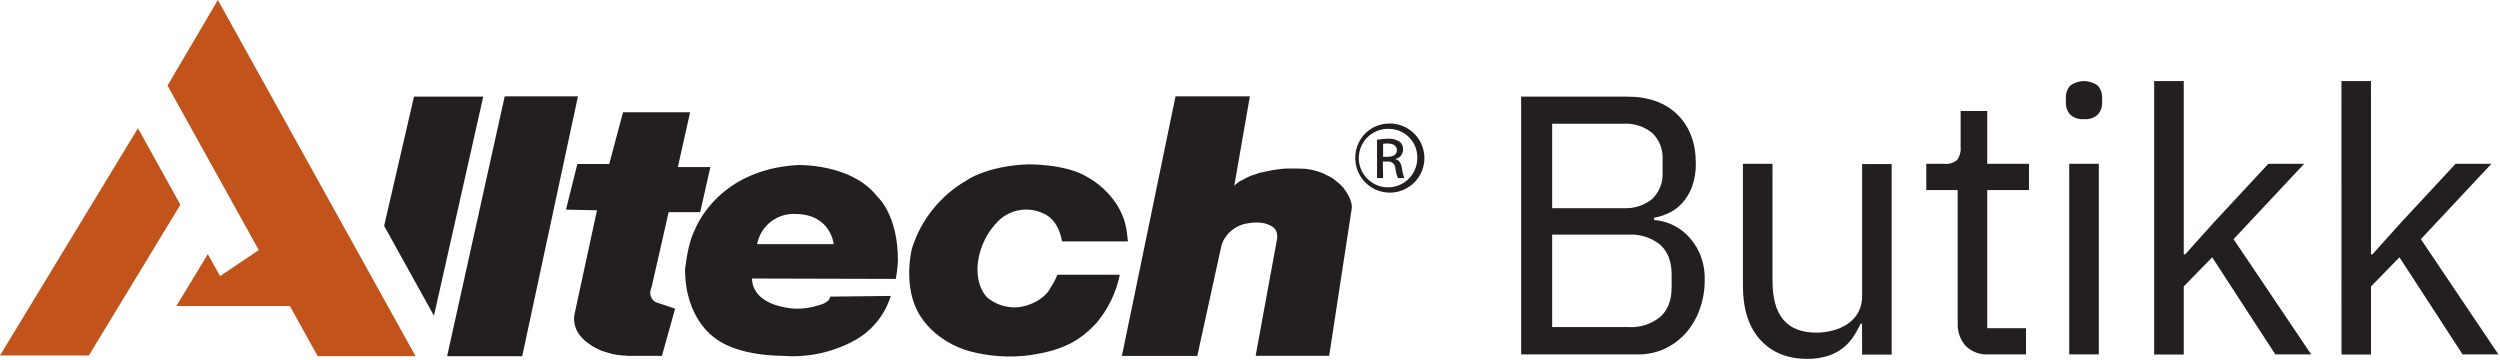
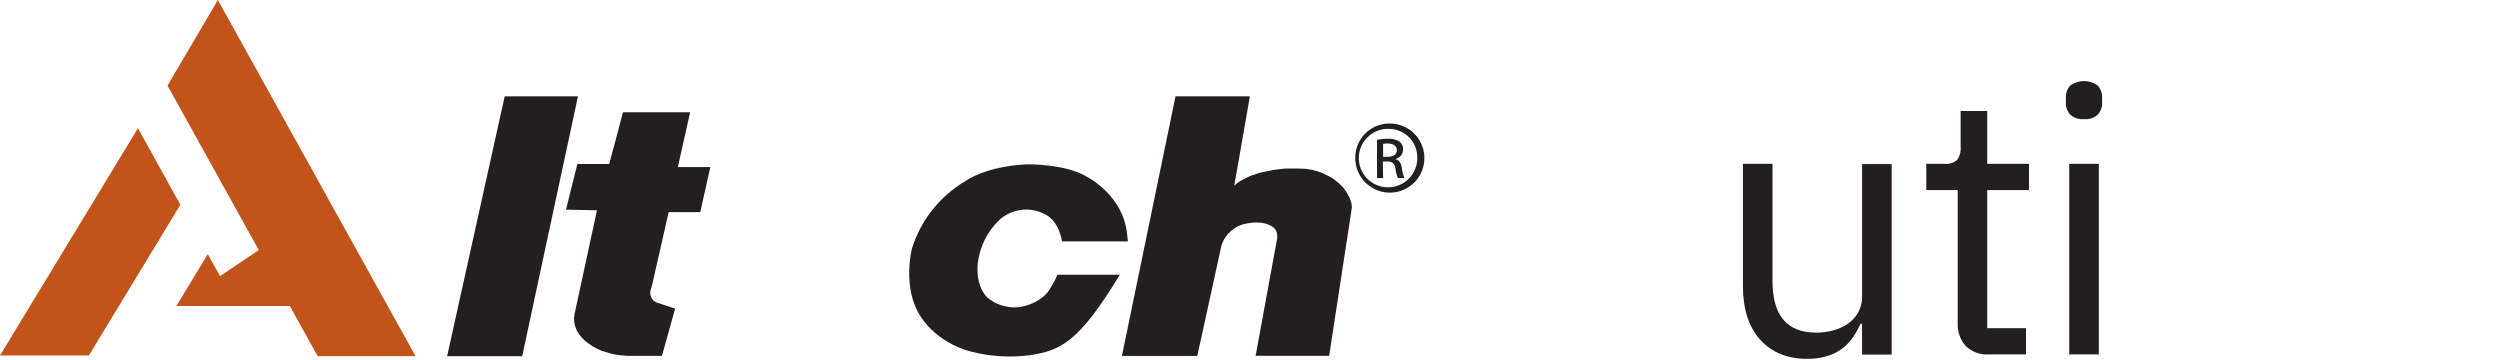
<svg xmlns="http://www.w3.org/2000/svg" width="229" height="33" viewBox="0 0 229 33" fill="none">
  <g clip-path="url(#clip0_3640_32265)">
    <path d="M57.572 32.597L57.069 32.566L56.562 32.511L56.087 32.425L55.607 32.285L55.132 32.145L54.711 31.95L54.289 31.724L53.923 31.474L53.588 31.221L53.28 30.913L53.026 30.601L52.828 30.265L52.687 29.899L52.605 29.537L52.578 29.143L52.633 28.749L54.683 19.263L51.845 19.205L52.886 15.022H55.806L57.069 10.281H63.214L62.091 15.302H65.069L64.141 19.431H61.249L59.705 26.223L59.623 26.476L59.564 26.702V26.924L59.623 27.151L59.705 27.345L59.845 27.513L60.017 27.653L60.239 27.739L61.841 28.273L60.633 32.597H57.572Z" fill="#231F20" />
    <path d="M40.956 32.628L46.231 8.823H52.941L47.833 32.628H40.956Z" fill="#231F20" />
    <path d="M12.636 11.747L0 32.562H8.14L16.523 18.753L12.636 11.747Z" fill="#C1531B" />
    <path d="M19.037 23.279L16.156 28.028H26.55L29.096 32.62H29.108H38.063L19.957 0L15.345 7.84L23.704 22.905L20.156 25.291L19.037 23.279Z" fill="#C1531B" />
-     <path d="M37.923 8.85L35.186 20.691L39.751 28.917L44.266 8.85H37.923Z" fill="#231F20" />
-     <path d="M63.631 21.096C63.631 21.096 65.58 15.571 73.019 15.119C73.019 15.119 77.959 14.924 80.364 18.008C80.364 18.008 82.278 19.665 82.247 23.891C82.221 24.447 82.156 25.001 82.052 25.548L68.894 25.513C68.894 25.513 68.633 27.919 72.793 28.277C73.553 28.297 74.311 28.186 75.034 27.95C75.034 27.95 76.009 27.724 76.04 27.17L81.596 27.108C81.071 28.811 79.916 30.251 78.368 31.135C76.315 32.281 73.966 32.787 71.623 32.589C71.623 32.589 67.596 32.656 65.451 30.932C65.451 30.932 62.722 29.178 62.754 24.628C62.773 24.636 62.98 22.297 63.631 21.096ZM69.35 22.363H76.368C76.368 22.363 76.107 19.665 72.957 19.603C72.121 19.539 71.292 19.785 70.626 20.294C69.961 20.804 69.507 21.54 69.35 22.363Z" fill="#231F20" />
-     <path d="M103.32 22.11H97.277C97.277 22.11 97.054 20.203 95.62 19.575C94.958 19.249 94.213 19.13 93.482 19.234C92.752 19.339 92.07 19.661 91.526 20.16C90.455 21.19 89.767 22.554 89.577 24.028C89.577 24.028 89.253 26.008 90.423 27.244C90.996 27.725 91.696 28.03 92.438 28.121C93.803 28.347 95.686 27.505 96.24 26.336C96.486 25.969 96.693 25.577 96.856 25.166H102.575C102.245 26.781 101.519 28.288 100.462 29.552C98.805 31.369 97.148 32.117 94.321 32.538C92.496 32.776 90.642 32.656 88.863 32.184C88.863 32.184 85.873 31.502 84.251 28.87C82.629 26.238 83.534 22.761 83.534 22.761C84.36 20.127 86.147 17.9 88.54 16.523C88.54 16.523 90.31 15.224 94.111 15.053C94.111 15.053 97.62 14.994 99.569 16.199C99.569 16.199 102.883 17.856 103.238 21.427L103.32 22.11Z" fill="#231F20" />
+     <path d="M103.32 22.11H97.277C97.277 22.11 97.054 20.203 95.62 19.575C94.958 19.249 94.213 19.13 93.482 19.234C92.752 19.339 92.07 19.661 91.526 20.16C90.455 21.19 89.767 22.554 89.577 24.028C89.577 24.028 89.253 26.008 90.423 27.244C90.996 27.725 91.696 28.03 92.438 28.121C93.803 28.347 95.686 27.505 96.24 26.336C96.486 25.969 96.693 25.577 96.856 25.166H102.575C98.805 31.369 97.148 32.117 94.321 32.538C92.496 32.776 90.642 32.656 88.863 32.184C88.863 32.184 85.873 31.502 84.251 28.87C82.629 26.238 83.534 22.761 83.534 22.761C84.36 20.127 86.147 17.9 88.54 16.523C88.54 16.523 90.31 15.224 94.111 15.053C94.111 15.053 97.62 14.994 99.569 16.199C99.569 16.199 102.883 17.856 103.238 21.427L103.32 22.11Z" fill="#231F20" />
    <path d="M112.154 21.876C112.377 21.503 112.679 21.183 113.039 20.939C113.398 20.695 113.807 20.533 114.236 20.464C115.604 20.215 116.236 20.585 116.454 20.706C116.586 20.767 116.7 20.858 116.789 20.971C116.878 21.085 116.938 21.219 116.965 21.361C116.995 21.51 117.004 21.662 116.992 21.813L115.016 32.589H121.753L123.803 19.201L123.831 18.948L123.803 18.667L123.718 18.386L123.605 18.078L123.437 17.767L123.242 17.459L123.016 17.151L122.735 16.87L122.4 16.589L122.033 16.308L121.612 16.086L121.164 15.86L120.688 15.692L120.154 15.552L119.593 15.466L118.973 15.439H117.823L117.433 15.466L117.012 15.521L116.591 15.579L116.17 15.665L115.78 15.747L115.359 15.833L114.969 15.973L114.602 16.086L114.24 16.254L113.928 16.422L113.593 16.589L113.312 16.788L113.059 17.01L114.489 8.823H107.678L102.766 32.605H109.671L111.834 22.726C111.888 22.425 111.996 22.137 112.154 21.876Z" fill="#231F20" />
    <path d="M127.285 11.314C127.912 11.309 128.527 11.491 129.051 11.837C129.575 12.182 129.984 12.675 130.227 13.254C130.47 13.832 130.536 14.47 130.416 15.086C130.295 15.702 129.995 16.268 129.552 16.713C129.11 17.157 128.545 17.461 127.93 17.584C127.315 17.707 126.677 17.645 126.097 17.404C125.517 17.164 125.022 16.758 124.674 16.235C124.326 15.713 124.141 15.1 124.143 14.472C124.137 14.057 124.215 13.646 124.371 13.261C124.527 12.877 124.758 12.527 125.05 12.233C125.343 11.939 125.691 11.706 126.075 11.548C126.459 11.391 126.87 11.311 127.285 11.314ZM127.285 11.805C126.75 11.777 126.22 11.91 125.761 12.187C125.303 12.463 124.938 12.871 124.713 13.357C124.489 13.843 124.415 14.385 124.502 14.913C124.588 15.442 124.831 15.932 125.199 16.321C125.567 16.71 126.043 16.98 126.566 17.095C127.089 17.211 127.634 17.167 128.132 16.97C128.63 16.773 129.057 16.431 129.358 15.988C129.66 15.546 129.822 15.023 129.823 14.488C129.834 14.145 129.777 13.803 129.655 13.482C129.533 13.161 129.349 12.867 129.113 12.618C128.877 12.368 128.594 12.168 128.28 12.029C127.966 11.889 127.628 11.813 127.285 11.805ZM126.692 16.312H126.135V12.803C126.454 12.747 126.778 12.715 127.102 12.706C127.486 12.678 127.869 12.77 128.197 12.971C128.307 13.056 128.394 13.168 128.45 13.295C128.507 13.422 128.531 13.561 128.521 13.7C128.521 13.9 128.453 14.095 128.327 14.251C128.202 14.407 128.026 14.515 127.831 14.558V14.585C128.143 14.64 128.349 14.92 128.42 15.443C128.451 15.742 128.527 16.035 128.646 16.312H128.057C127.924 16.029 127.843 15.724 127.819 15.412C127.814 15.319 127.79 15.229 127.748 15.147C127.706 15.065 127.648 14.993 127.576 14.935C127.504 14.877 127.421 14.834 127.332 14.81C127.243 14.786 127.15 14.781 127.059 14.796H126.669L126.692 16.312ZM126.692 14.363H127.102C127.566 14.363 127.956 14.195 127.956 13.762C127.956 13.454 127.733 13.143 127.102 13.143C126.965 13.142 126.828 13.152 126.692 13.174V14.363Z" fill="#231F20" />
-     <path d="M139.336 8.85H149.044C150.993 8.85 152.553 9.404 153.664 10.507C154.775 11.61 155.336 13.092 155.336 14.94C155.357 15.701 155.232 16.46 154.966 17.174C154.749 17.731 154.428 18.242 154.018 18.679C153.664 19.052 153.239 19.35 152.767 19.556C152.366 19.734 151.946 19.865 151.515 19.946V20.149C152.616 20.235 153.654 20.695 154.459 21.451C154.962 21.934 155.369 22.508 155.66 23.143C156.007 23.925 156.174 24.775 156.151 25.63C156.16 26.552 156.004 27.468 155.691 28.336C155.41 29.132 154.98 29.868 154.424 30.503C153.886 31.109 153.229 31.598 152.494 31.938C151.733 32.293 150.901 32.473 150.061 32.465H139.336V8.85ZM142.178 19.069H148.708C149.662 19.125 150.602 18.823 151.344 18.223C151.669 17.909 151.922 17.529 152.085 17.108C152.249 16.688 152.319 16.236 152.291 15.786V14.616C152.319 14.166 152.249 13.715 152.085 13.294C151.922 12.873 151.669 12.493 151.344 12.18C150.603 11.577 149.662 11.275 148.708 11.334H142.178V19.069ZM142.178 29.962H149.196C150.237 30.02 151.263 29.687 152.073 29.03C152.772 28.411 153.122 27.502 153.122 26.301V25.151C153.122 23.955 152.772 23.045 152.073 22.422C151.263 21.764 150.237 21.432 149.196 21.49H142.178V29.962Z" fill="#231F20" />
    <path d="M170.561 29.654H170.428C170.24 30.067 170.018 30.465 169.765 30.843C169.214 31.683 168.387 32.306 167.426 32.601C166.813 32.791 166.173 32.882 165.531 32.87C163.73 32.87 162.301 32.289 161.243 31.127C160.185 29.965 159.655 28.325 159.652 26.207V15.006H162.362V25.755C162.362 28.897 163.692 30.468 166.354 30.468C166.88 30.469 167.405 30.401 167.913 30.266C168.396 30.141 168.854 29.934 169.266 29.654C169.658 29.387 169.983 29.034 170.214 28.62C170.462 28.157 170.584 27.637 170.568 27.112V15.026H173.278V32.484H170.568L170.561 29.654Z" fill="#231F20" />
    <path d="M182.198 32.464C181.805 32.494 181.411 32.44 181.04 32.305C180.67 32.171 180.333 31.959 180.05 31.685C179.551 31.111 179.291 30.367 179.325 29.607V17.408H176.448V15.006H178.073C178.287 15.031 178.504 15.013 178.71 14.952C178.917 14.891 179.109 14.789 179.274 14.651C179.525 14.29 179.638 13.852 179.594 13.415V10.168H182.031V15.006H185.855V17.408H182.031V30.063H185.582V32.464H182.198Z" fill="#231F20" />
    <path d="M190.896 10.912C190.667 10.934 190.435 10.908 190.217 10.835C189.998 10.763 189.797 10.646 189.625 10.491C189.358 10.189 189.218 9.795 189.235 9.392V8.951C189.218 8.548 189.358 8.154 189.625 7.852C189.991 7.576 190.437 7.427 190.894 7.427C191.352 7.427 191.798 7.576 192.163 7.852C192.431 8.154 192.57 8.548 192.553 8.951V9.392C192.57 9.795 192.431 10.189 192.163 10.491C191.993 10.646 191.792 10.763 191.574 10.835C191.356 10.908 191.125 10.934 190.896 10.912ZM189.543 15.006H192.249V32.465H189.543V15.006Z" fill="#231F20" />
-     <path d="M197.321 7.427H200.031V23.295H200.164L202.838 20.32L207.778 15.006H211.06L204.596 21.907L211.704 32.465H208.421L202.635 23.568L200.031 26.238V32.476H197.321V7.427Z" fill="#231F20" />
-     <path d="M214.476 7.427H217.181V23.295H217.318L219.992 20.32L224.932 15.006H228.211L221.751 21.907L228.858 32.465H225.575L219.79 23.568L217.185 26.238V32.476H214.48L214.476 7.427Z" fill="#231F20" />
  </g>
  <defs>
    <clipPath id="clip0_3640_32265">
      <rect width="228.854" height="32.87" fill="white" />
    </clipPath>
  </defs>
</svg>